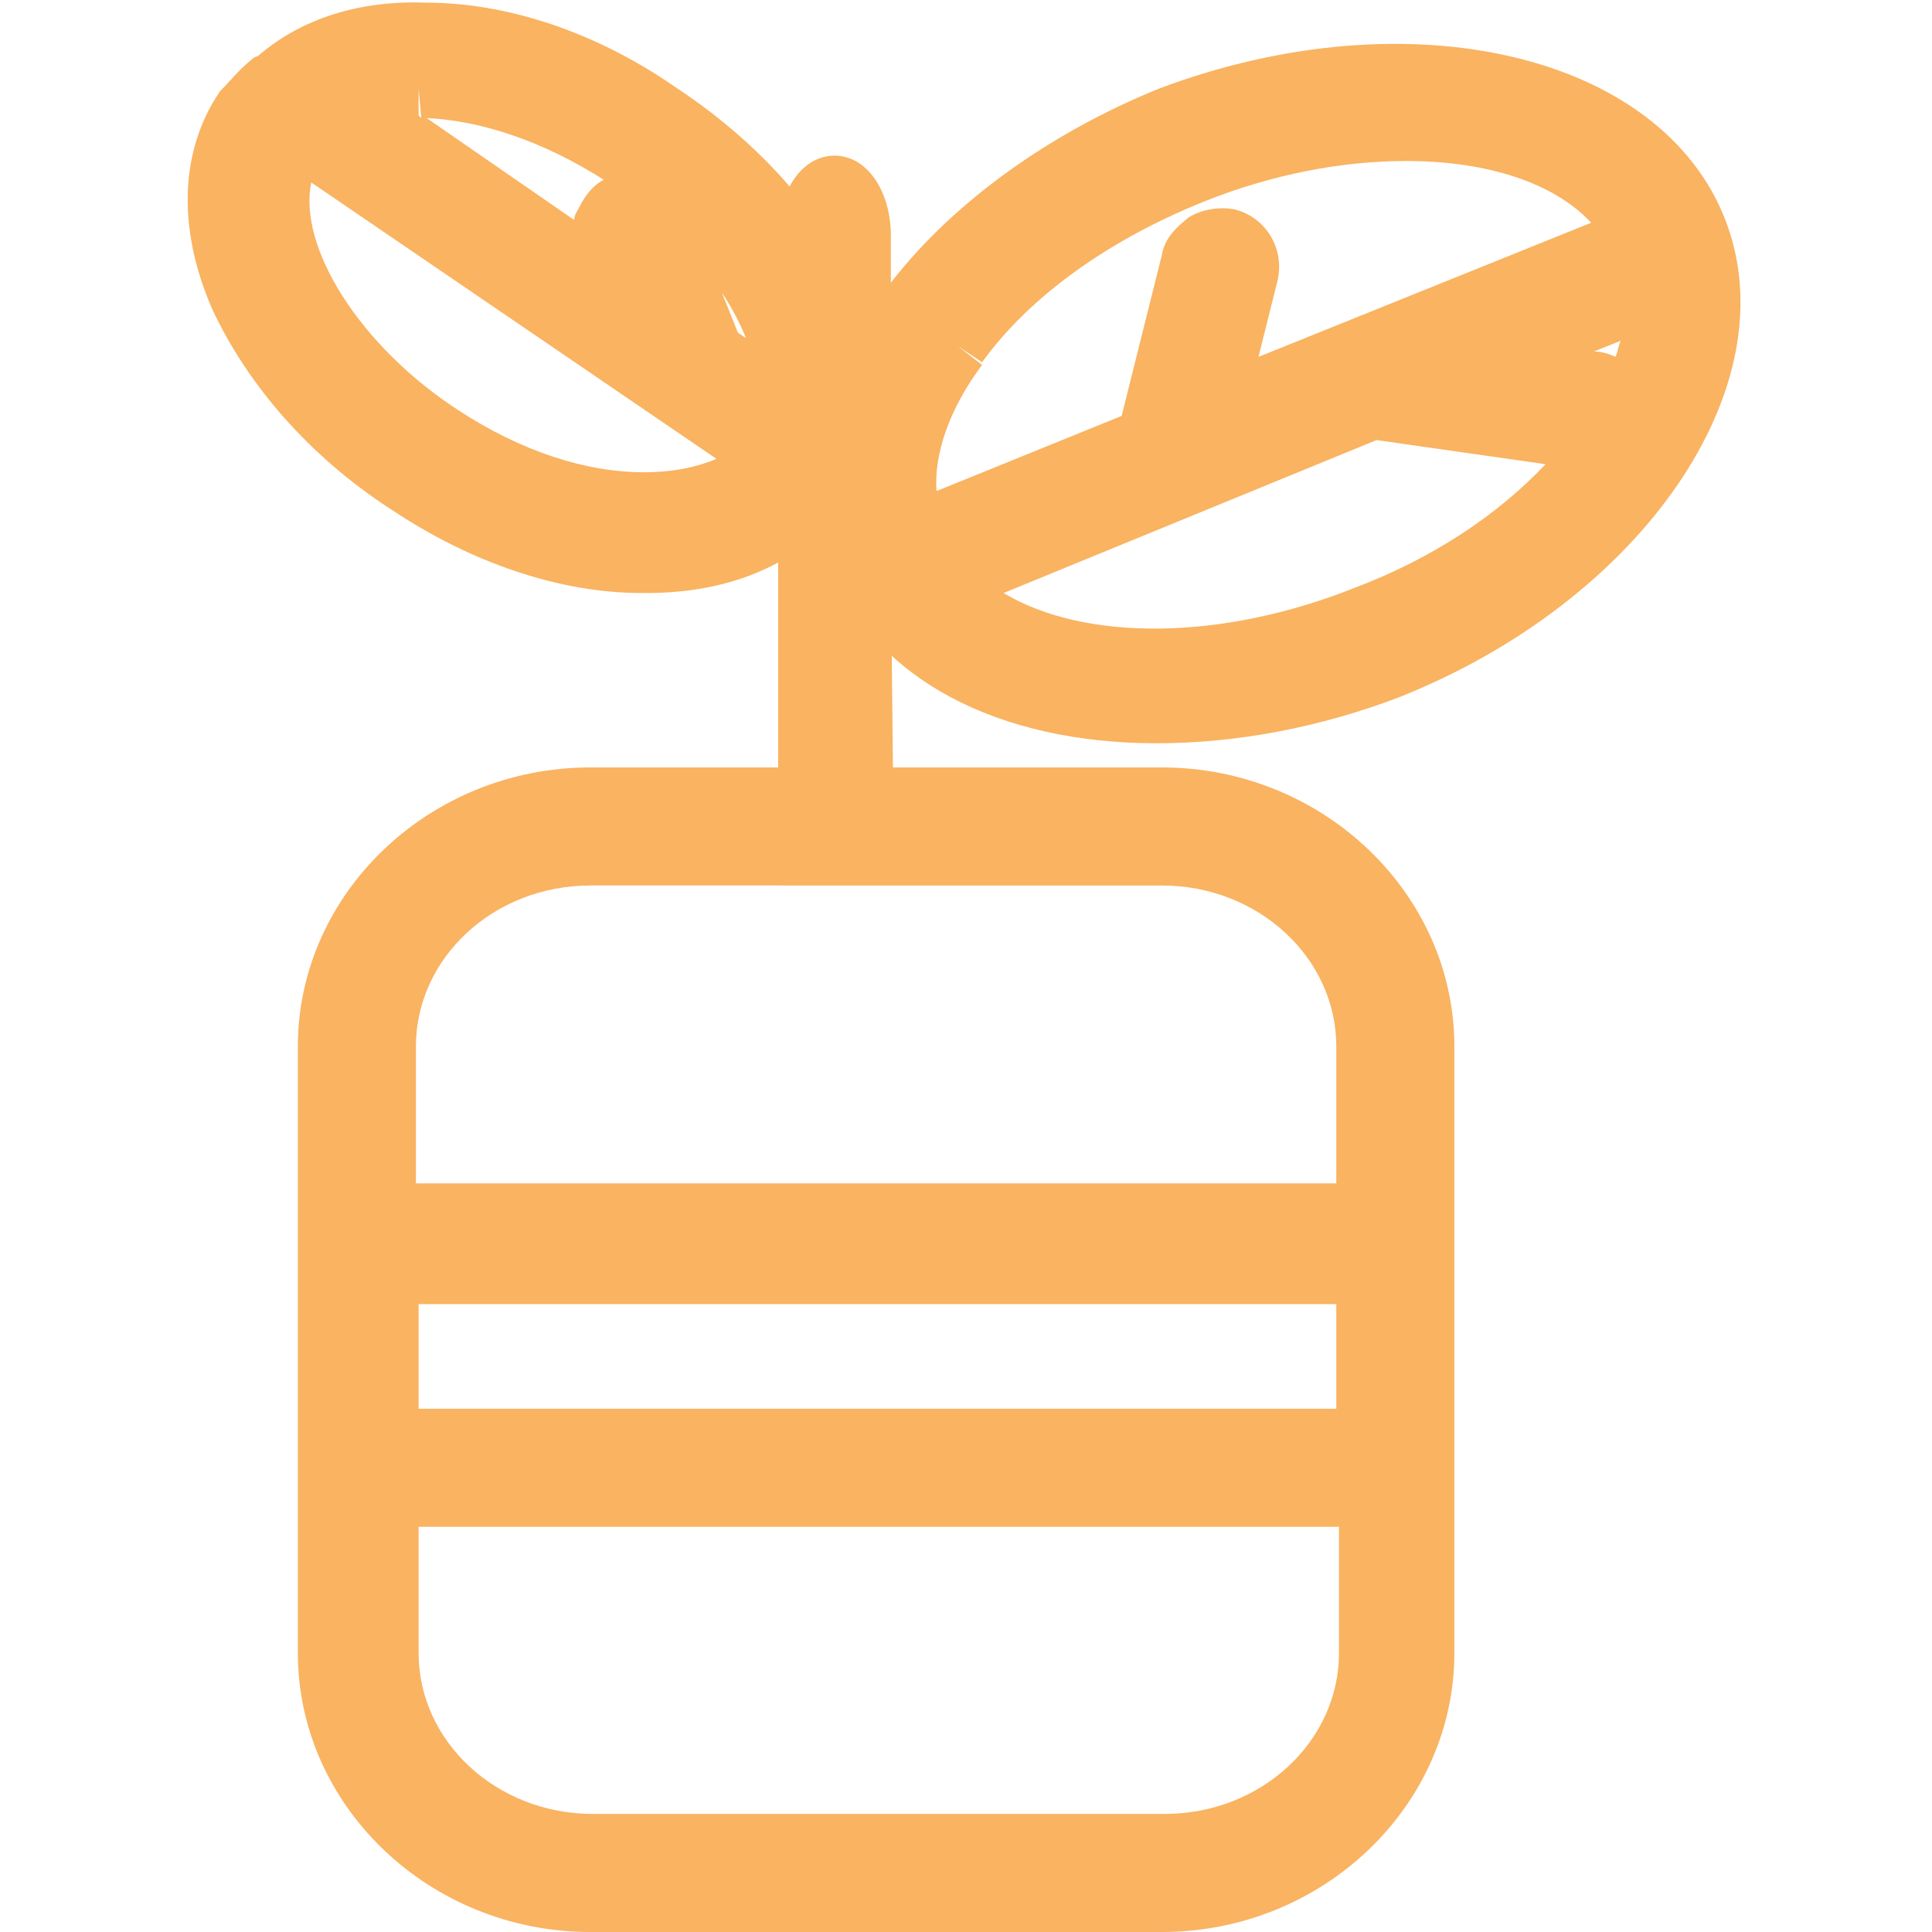
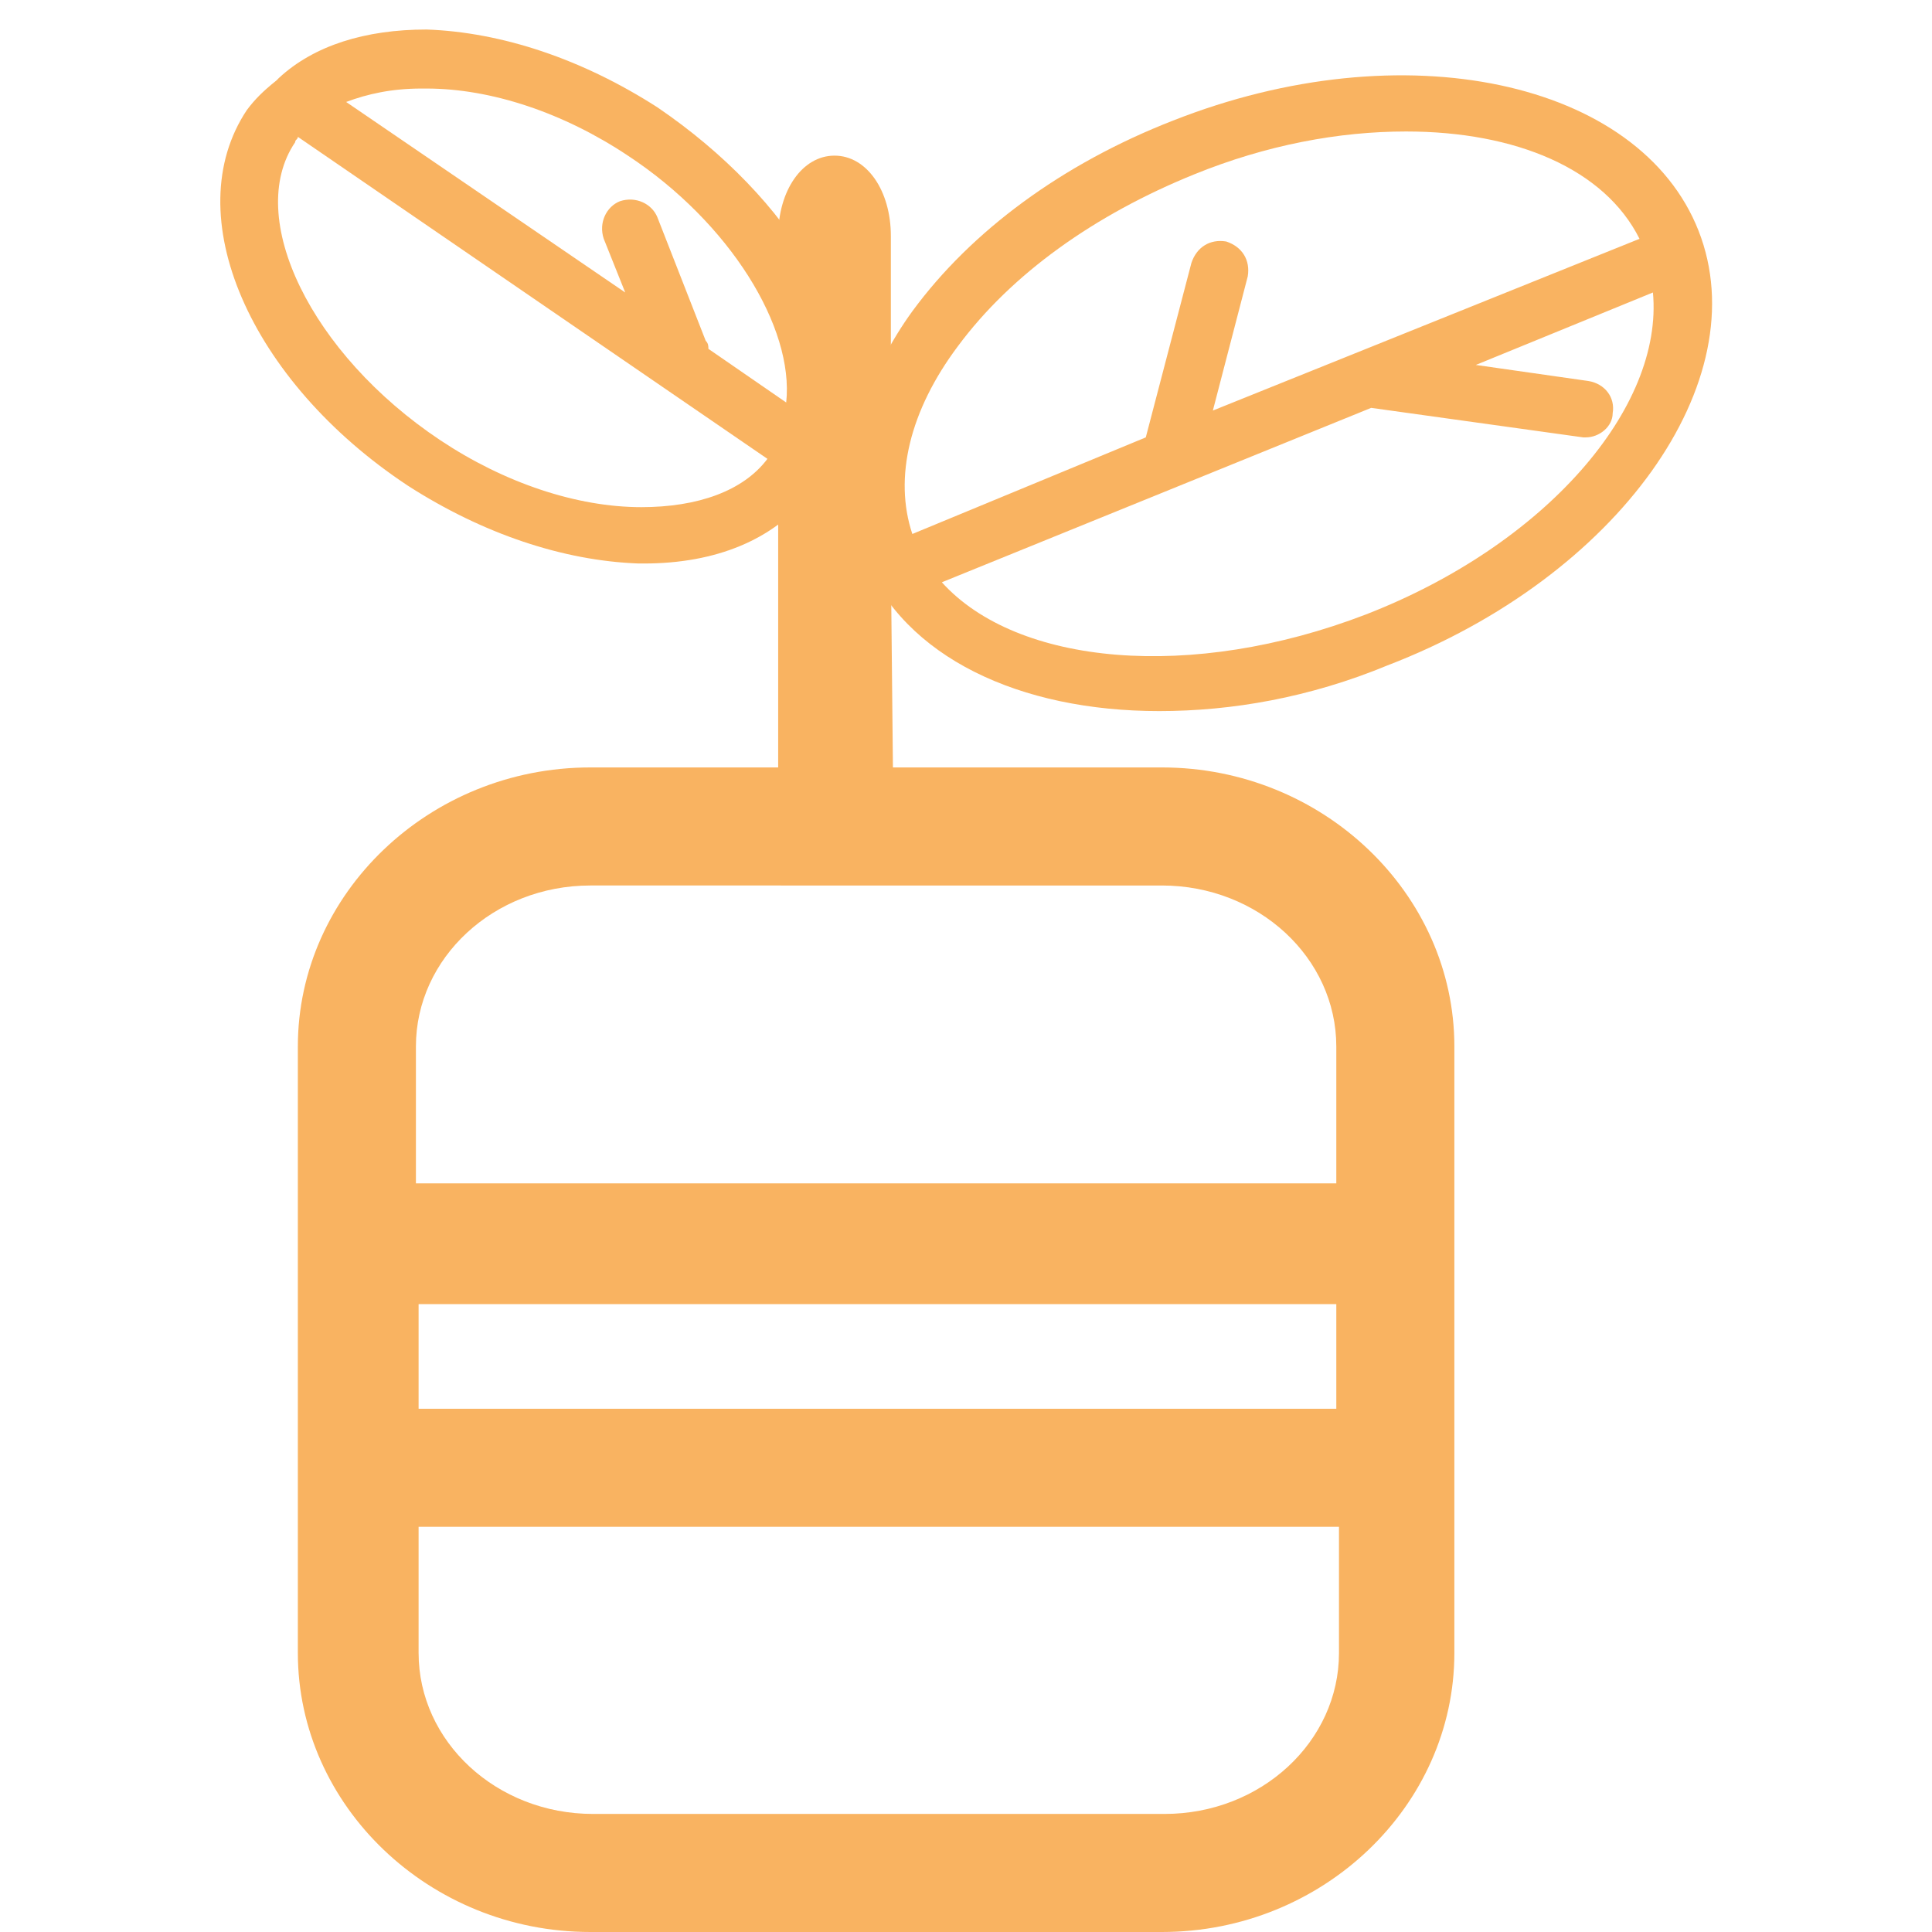
<svg xmlns="http://www.w3.org/2000/svg" version="1.1" id="Layer_1" x="0px" y="0px" viewBox="0 0 72 72" style="enable-background:new 0 0 72 72;" xml:space="preserve">
  <style type="text/css">
	.st0{opacity:0.7;}
	.st1{fill:#F7931E;}
</style>
  <g id="XMLID_5707_" class="st0">
    <g>
      <g>
        <path id="XMLID_127_" class="st1" d="M32.1,15V8.8c0-1-0.4-1.9-1-1.9c-0.5,0-1,0.8-1,1.9V10c1.6,2.9,1.8,5.8,0.3,8.1     c-0.1,0.2-0.2,0.3-0.3,0.4v11.3h2v-8.9l0,0C31.4,19,31.4,17,32.1,15z" />
        <path class="st1" d="M33.3,30.9H29V18.1l0.3-0.3c0.1-0.2,0.2-0.3,0.3-0.4c1.2-1.8,1-4.3-0.4-6.9L29,10.2V8.8c0-1.7,0.9-3,2.1-3     c1.2,0,2.1,1.3,2.1,3v6.5l-0.1,0.2c-0.6,1.8-0.6,3.5,0,5l0.1,0.2V21L33.3,30.9L33.3,30.9z" />
      </g>
      <g>
        <path id="XMLID_123_" class="st1" d="M63.3,8.6c-2.2-5.6-11-7.5-19.6-4.1c-4.1,1.6-7.5,4.1-9.7,7.1c-0.8,1.1-1.4,2.3-1.8,3.4     c-0.7,2-0.7,4,0,5.8l0,0c1.5,3.7,5.8,5.7,11,5.7c2.7,0,5.6-0.5,8.5-1.7C60.3,21.5,65.5,14.2,63.3,8.6z M35.7,12.9     c2-2.7,5.1-4.9,8.8-6.4l0,0c2.7-1.1,5.4-1.6,7.9-1.6c4.1,0,7.4,1.4,8.7,4l-15.9,6.4l1.3-5c0.1-0.6-0.2-1.1-0.8-1.3     c-0.6-0.1-1.1,0.2-1.3,0.8l-1.7,6.5L34,19.9C33.3,17.8,33.9,15.3,35.7,12.9z M50.9,22.9c-6.5,2.5-13,1.9-15.8-1.2l16-6.5l7.9,1.1     h0.1c0.5,0,1-0.4,1-0.9c0.1-0.6-0.3-1.1-0.9-1.2L55,13.6l6.6-2.7C62,15.2,57.6,20.3,50.9,22.9z" />
-         <path class="st1" d="M43.1,27.7c-5.9,0-10.5-2.4-12.1-6.5c-0.8-2.1-0.8-4.4,0-6.7c0.4-1.3,1.1-2.5,2-3.7c2.3-3.1,6-5.8,10.2-7.5     C52.5-0.2,61.9,2,64.3,8.2l0,0c2.4,6.2-3.1,14.2-12.2,17.8C49.2,27.1,46.1,27.7,43.1,27.7z M37.4,22.1c3,1.8,8.1,1.8,13.1-0.2     c2.9-1.1,5.3-2.7,7.1-4.6l-6.3-0.9L37.4,22.1z M35.7,12.9l0.9,0.7c-1.2,1.6-1.8,3.3-1.7,4.7l6.9-2.8l1.5-6c0.1-0.6,0.5-1,1-1.4     c0.5-0.3,1.1-0.4,1.7-0.3c1.2,0.3,1.9,1.5,1.6,2.7l-0.7,2.8l12.4-5C57.9,6.8,55.4,6,52.4,6c-2.4,0-5,0.5-7.5,1.5     c-3.5,1.4-6.5,3.5-8.3,6L35.7,12.9z M59.4,13.1L59.4,13.1c0.3,0,0.6,0.1,0.8,0.2c0.1-0.2,0.1-0.4,0.2-0.6L59.4,13.1z" />
      </g>
      <g>
-         <path id="XMLID_118_" class="st1" d="M22,29.7c-5.4,0-9.7,4.2-9.7,9.3v7.3v8.4v6.9c0,5.1,4.4,9.3,9.7,9.3h21.3     c5.4,0,9.7-4.2,9.7-9.3v-6.9l0,0v-8.4l0,0V39c0-5.1-4.4-9.3-9.7-9.3H32.1h-2H22z M50.9,61.6c0,3.9-3.4,7.1-7.6,7.1H22     c-4.2,0-7.6-3.2-7.6-7.1v-5.8h36.5V61.6z M50.9,53.6H14.4v-6.2h36.5V53.6z M43.3,31.9c4.2,0,7.6,3.2,7.6,7.1v6.3H14.4V39     c0-3.9,3.4-7.1,7.6-7.1H43.3z" />
        <path class="st1" d="M43.3,72H22c-6,0-10.9-4.7-10.9-10.4V39c0-5.7,4.9-10.4,10.9-10.4h21.3c6,0,10.9,4.7,10.9,10.4v22.6     C54.2,67.3,49.3,72,43.3,72z M15.6,56.9v4.7c0,3.3,2.9,6,6.5,6h21.3c3.6,0,6.5-2.7,6.5-6v-4.7C49.9,56.9,15.6,56.9,15.6,56.9z      M15.6,52.5h34.2v-3.9H15.6V52.5z M15.6,44.1h34.2V39c0-3.3-2.9-6-6.5-6H22c-3.6,0-6.5,2.7-6.5,6v5.1H15.6z" />
      </g>
      <g>
        <path id="XMLID_114_" class="st1" d="M30.2,9.9C29,7.8,27,5.7,24.5,4l0,0c-2.8-1.8-5.8-2.8-8.6-2.9c-2.3,0-4.2,0.6-5.5,1.8     L10.3,3C9.8,3.4,9.5,3.7,9.2,4.1c-2.6,3.9,0.1,10.1,6,14c2.8,1.8,5.8,2.8,8.6,2.9c0.1,0,0.1,0,0.2,0c2.7,0,4.8-0.9,6.1-2.5     c0.1-0.1,0.2-0.3,0.3-0.4C32,15.8,31.7,12.8,30.2,9.9z M23.9,18.9c-2.4,0-5.1-0.9-7.5-2.5C11.6,13.2,9.1,8.1,11,5.3     c0-0.1,0.1-0.1,0.1-0.2l17.5,12C27.7,18.3,26,18.9,23.9,18.9z M29.3,15l-2.9-2c0-0.1,0-0.2-0.1-0.3l-1.8-4.6     c-0.2-0.5-0.8-0.8-1.4-0.6c-0.5,0.2-0.8,0.8-0.6,1.4l0.8,2L12.9,3.8c0.8-0.3,1.7-0.5,2.8-0.5c0.1,0,0.1,0,0.2,0     c2.4,0,5.1,0.9,7.5,2.5l0,0C27.2,8.3,29.6,12.2,29.3,15z" />
-         <path class="st1" d="M24.1,22.1h-0.2c-3,0-6.3-1.1-9.3-3.1c-3.1-2-5.4-4.7-6.7-7.5c-1.3-3-1.2-5.9,0.3-8.1C8.6,3,8.9,2.6,9.4,2.2     c0,0,0.1-0.1,0.2-0.1c1.6-1.4,3.8-2.1,6.3-2c3,0,6.3,1.1,9.2,3.1c2.6,1.7,4.8,3.9,6.1,6.3c1.8,3.3,2,6.7,0.3,9.3     c-0.1,0.2-0.2,0.3-0.4,0.5C29.5,21.1,27.1,22.1,24.1,22.1z M11.6,6.8c-0.5,2.4,1.8,6.1,5.5,8.5c2.3,1.5,4.7,2.3,6.9,2.3l0,0     c1.1,0,2-0.2,2.7-0.5L11.6,6.8z M27.5,12.4l0.3,0.2c-0.2-0.5-0.5-1.1-0.9-1.7L27.5,12.4C27.5,12.3,27.5,12.4,27.5,12.4z      M15.9,4.4l5.5,3.8c0-0.2,0.1-0.3,0.2-0.5c0.2-0.4,0.5-0.8,0.9-1C20.3,5.3,18,4.5,15.9,4.4z M15.6,4.3l0.1,0.1l-0.1-1.1V4.3z" />
      </g>
    </g>
  </g>
</svg>